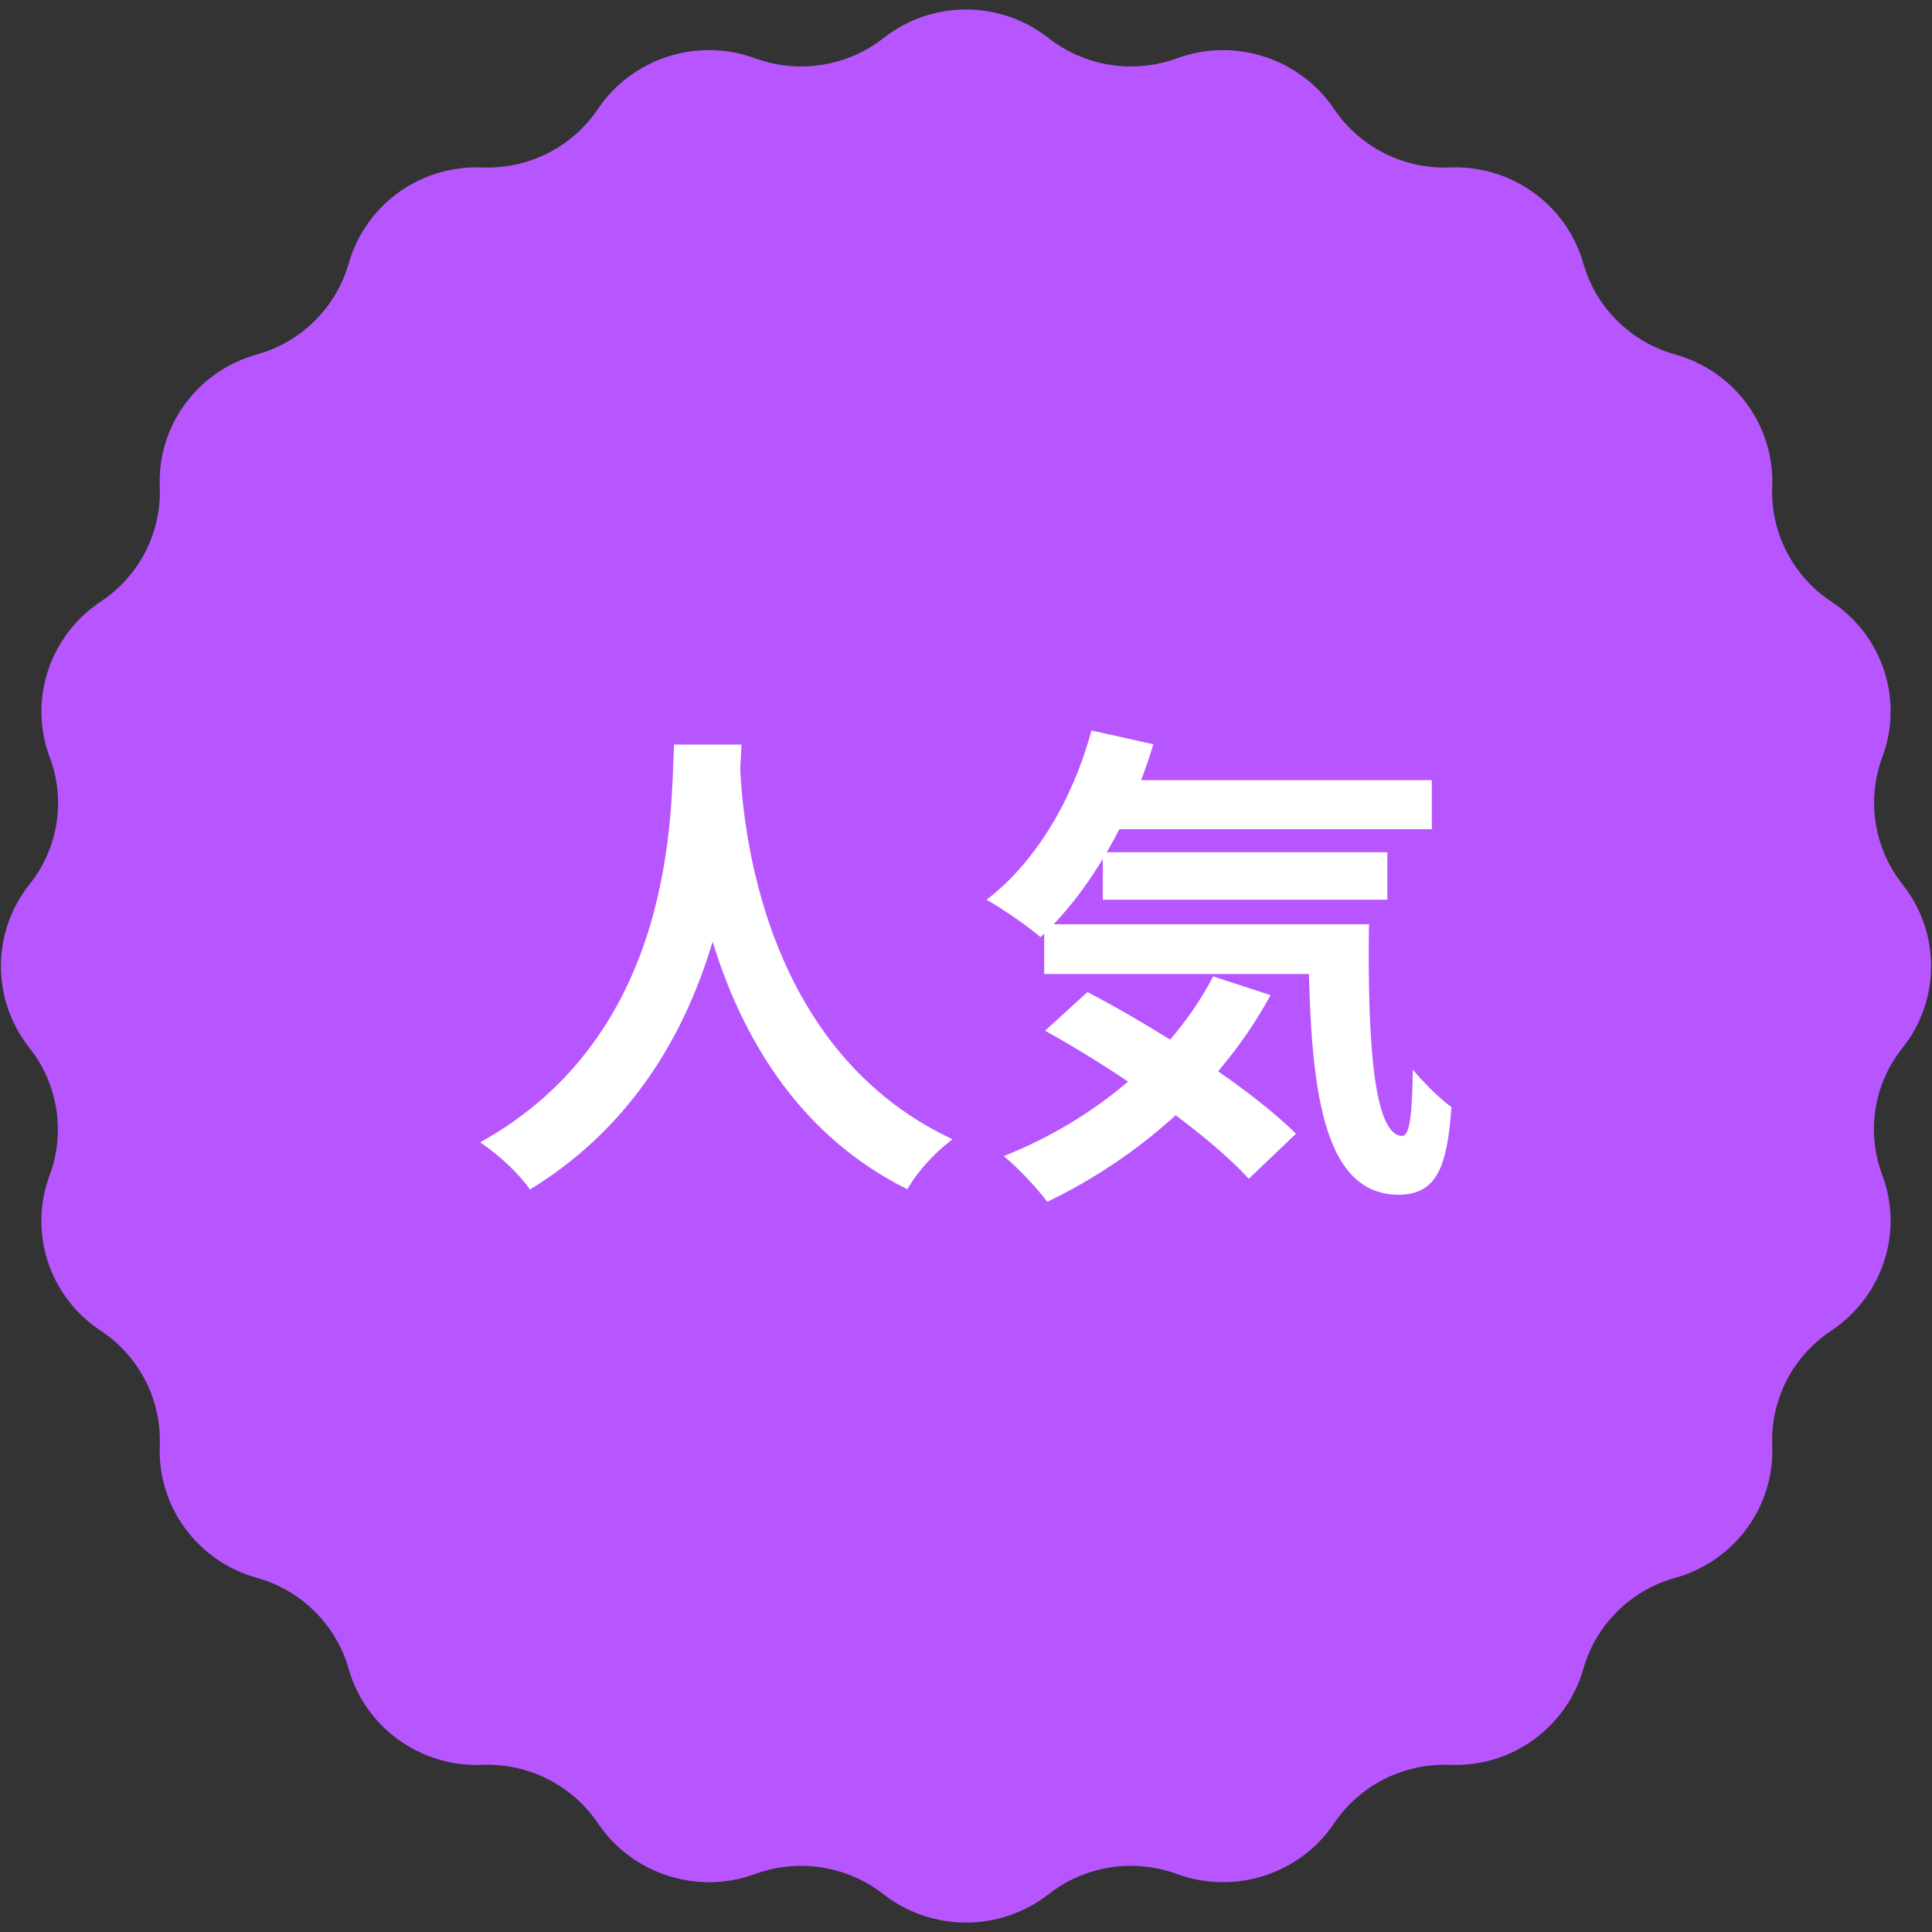
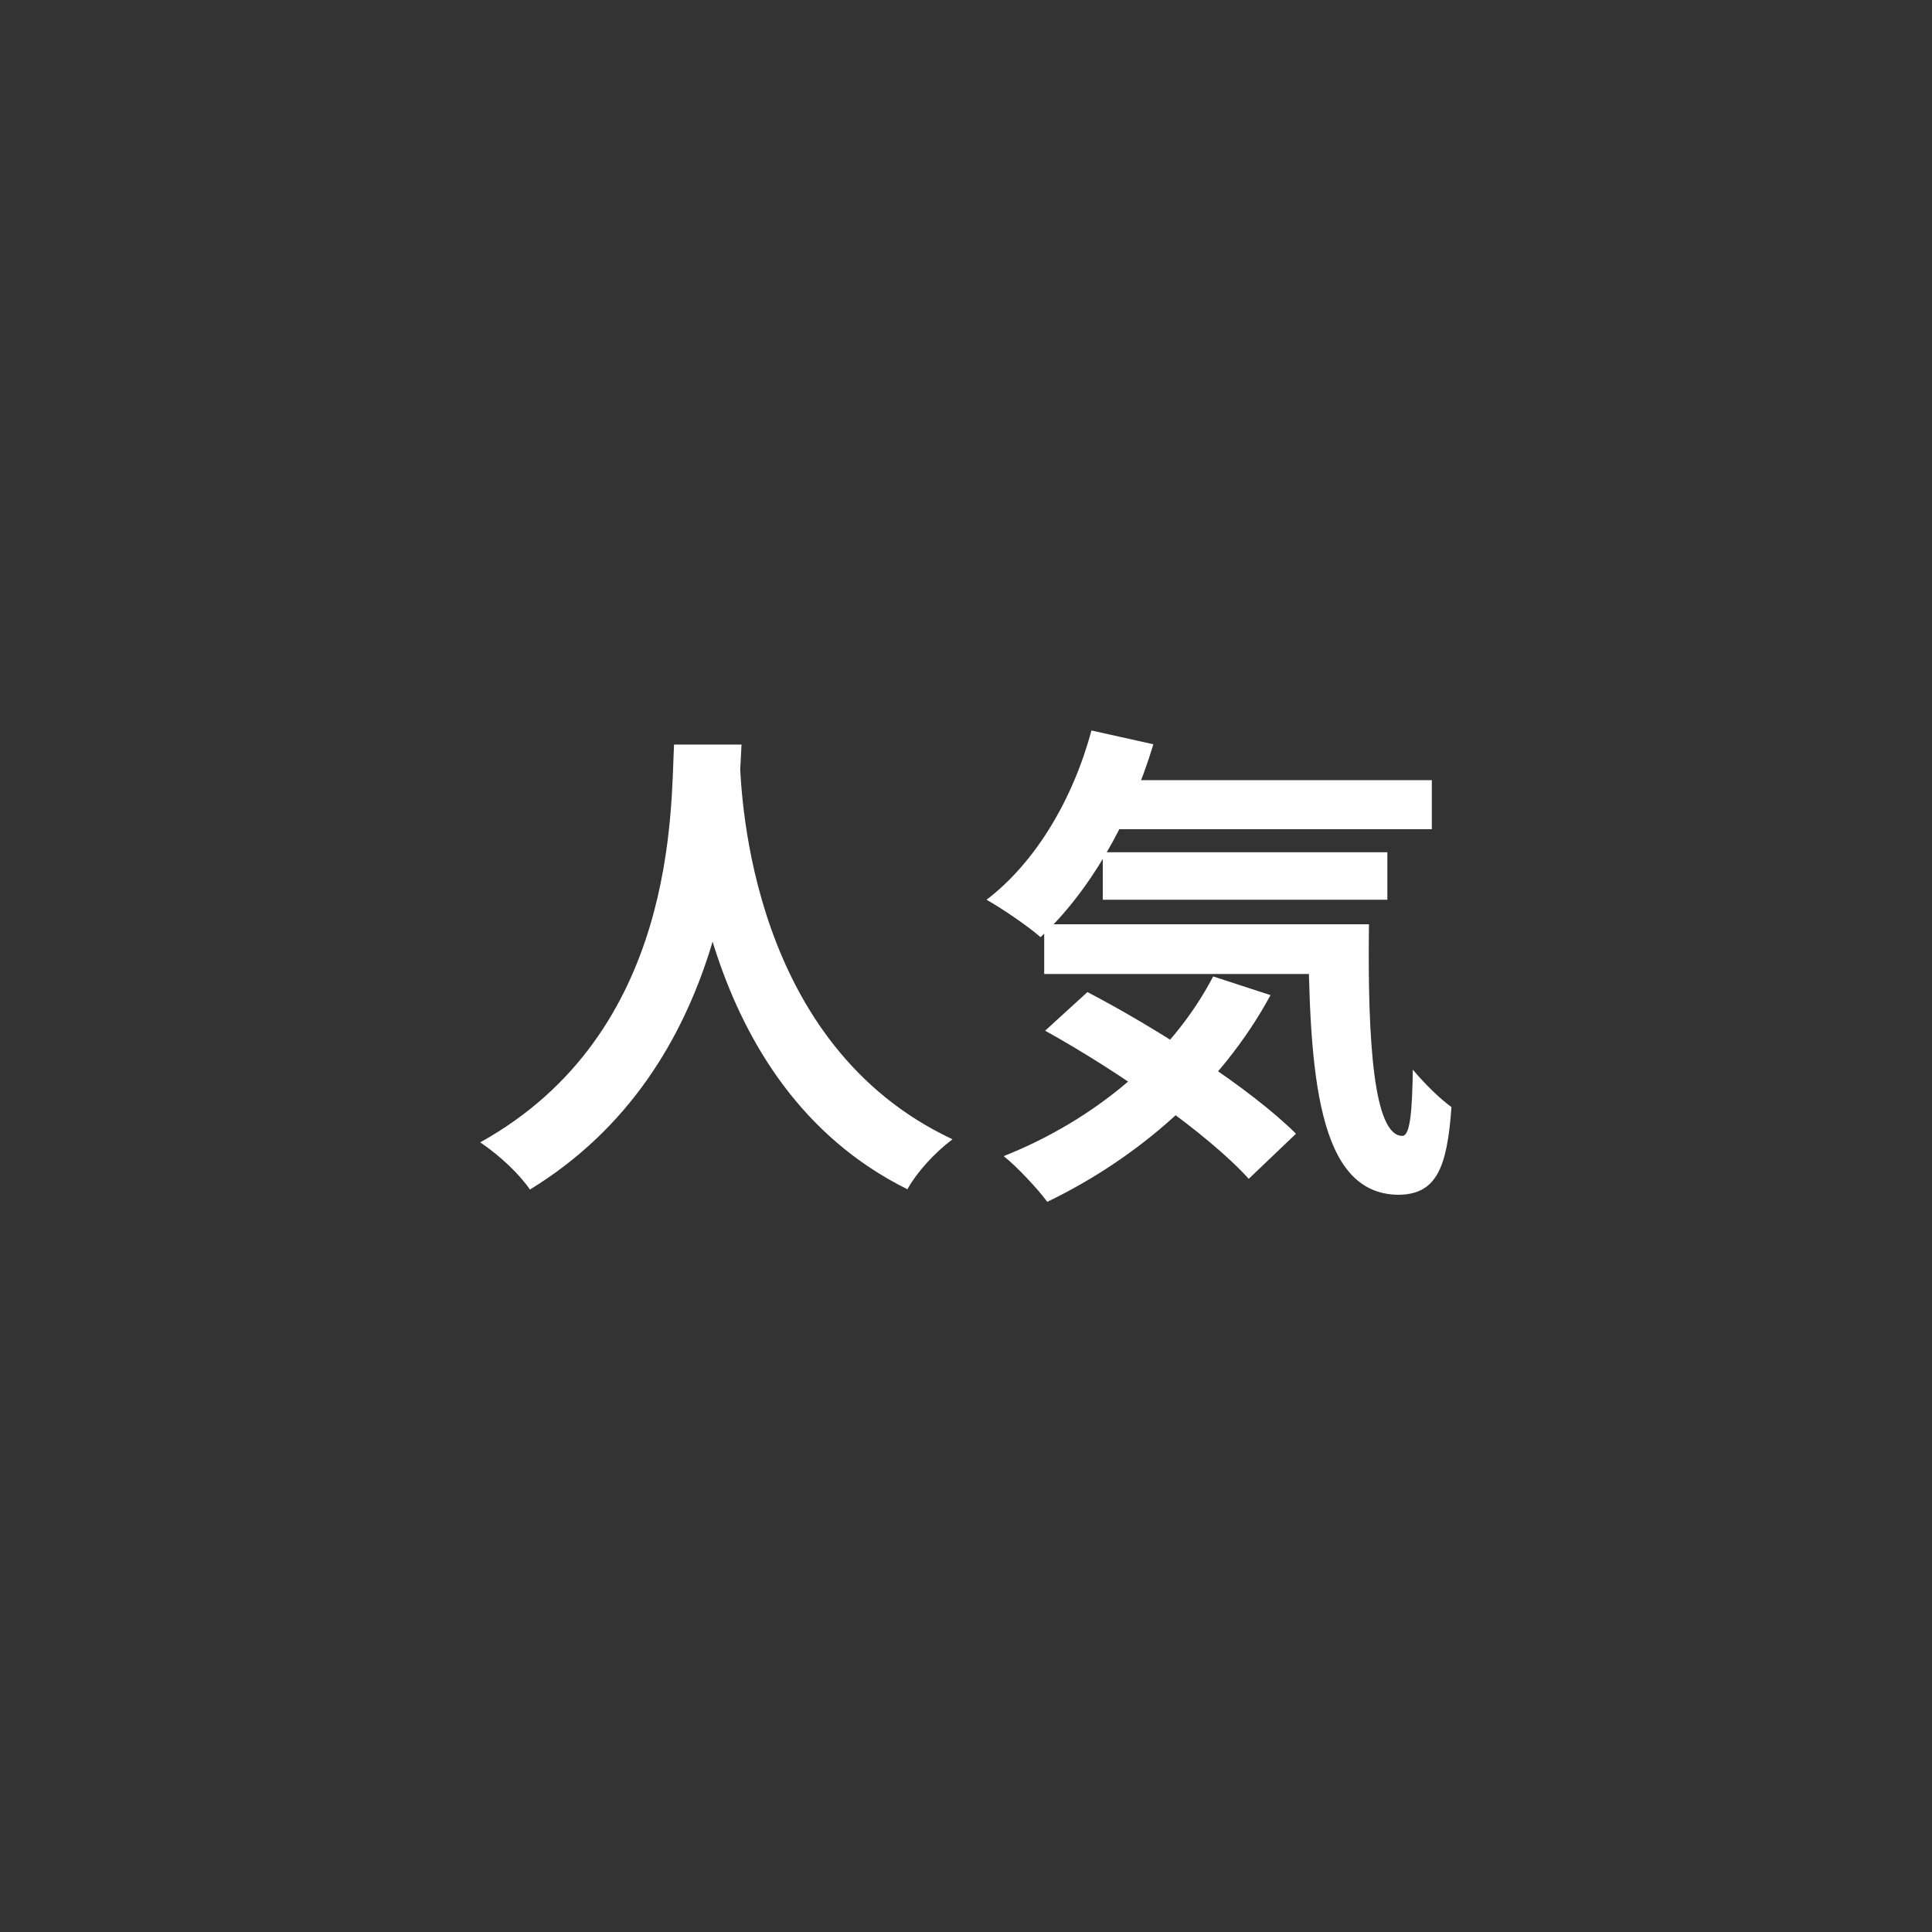
<svg xmlns="http://www.w3.org/2000/svg" id="a" data-name="レイヤー 1" viewBox="0 0 63 63">
  <rect x="0" y="0" width="63" height="63" fill="#333333" stroke="none" />
-   <path d="M34.19,1.24c1.19.93,2.77,1.18,4.19.66,1.89-.69,4,0,5.12,1.65.84,1.25,2.27,1.97,3.78,1.91,2.01-.08,3.81,1.22,4.35,3.13.41,1.44,1.55,2.57,3,2.97,1.93.54,3.24,2.32,3.16,4.31-.06,1.49.67,2.92,1.93,3.75,1.67,1.1,2.36,3.2,1.66,5.07-.52,1.4-.27,2.98.66,4.15,1.24,1.56,1.24,3.77,0,5.33-.94,1.17-1.19,2.75-.66,4.15.7,1.87,0,3.96-1.66,5.07-1.26.83-1.99,2.25-1.93,3.75.08,1.99-1.23,3.77-3.16,4.31-1.45.4-2.59,1.53-3,2.97-.55,1.92-2.34,3.21-4.35,3.13-1.51-.06-2.94.66-3.78,1.91-1.11,1.65-3.23,2.34-5.12,1.65-1.42-.52-3.01-.27-4.19.66-1.58,1.23-3.8,1.23-5.38,0-1.19-.93-2.77-1.18-4.19-.66-1.89.69-4,0-5.12-1.65-.84-1.25-2.27-1.97-3.78-1.91-2.01.08-3.81-1.22-4.35-3.13-.41-1.44-1.55-2.57-3-2.97-1.93-.54-3.24-2.32-3.16-4.31.06-1.49-.67-2.92-1.93-3.75-1.67-1.1-2.36-3.2-1.66-5.07.52-1.4.27-2.98-.66-4.15-1.24-1.56-1.24-3.77,0-5.33.94-1.17,1.19-2.75.66-4.15-.7-1.87,0-3.96,1.66-5.07,1.26-.83,1.99-2.25,1.93-3.75-.08-1.99,1.23-3.77,3.16-4.31,1.45-.4,2.59-1.53,3-2.97.55-1.92,2.34-3.21,4.35-3.13,1.51.06,2.94-.66,3.78-1.91,1.11-1.65,3.23-2.34,5.12-1.65,1.42.52,3.01.27,4.19-.66C30.39,0,32.61,0,34.19,1.24Z" style="fill: #b756fe; stroke-width: 0px;" />
  <path d="M21.99,24.28h2.19c-.14,2.69-.35,10.5-6.9,14.51-.34-.5-.96-1.09-1.62-1.54,6.43-3.57,6.21-10.88,6.32-12.98ZM24.12,24.7c.05,1.39.38,9.38,6.94,12.45-.61.46-1.18,1.1-1.47,1.63-6.9-3.42-7.2-12.24-7.33-13.89l1.86-.19ZM35.78,25.44h10.91v1.6h-10.91v-1.6ZM35.96,27.79h9.28v1.55h-9.28v-1.55ZM34.05,30.14h9.25v1.62h-9.25v-1.62ZM35.59,23.82l2.02.45c-.77,2.56-2.13,4.86-3.68,6.29-.38-.34-1.26-.94-1.76-1.22,1.6-1.22,2.82-3.28,3.42-5.52ZM39.56,31.84l1.87.61c-1.63,3.01-4.35,5.33-7.28,6.74-.29-.4-.99-1.15-1.42-1.49,2.94-1.17,5.47-3.25,6.83-5.86ZM42.66,30.14h1.98c-.05,3.86.16,6.9,1.09,6.9.26,0,.32-.86.34-2.16.38.45.86.93,1.26,1.22-.14,2-.5,2.85-1.73,2.86-2.64-.02-2.91-3.92-2.94-8.82ZM34.08,33.61l1.38-1.26c2.3,1.2,5.33,3.15,6.8,4.62l-1.54,1.47c-1.33-1.47-4.27-3.52-6.64-4.83Z" style="fill: #fff; stroke-width: 0px;" />
</svg>